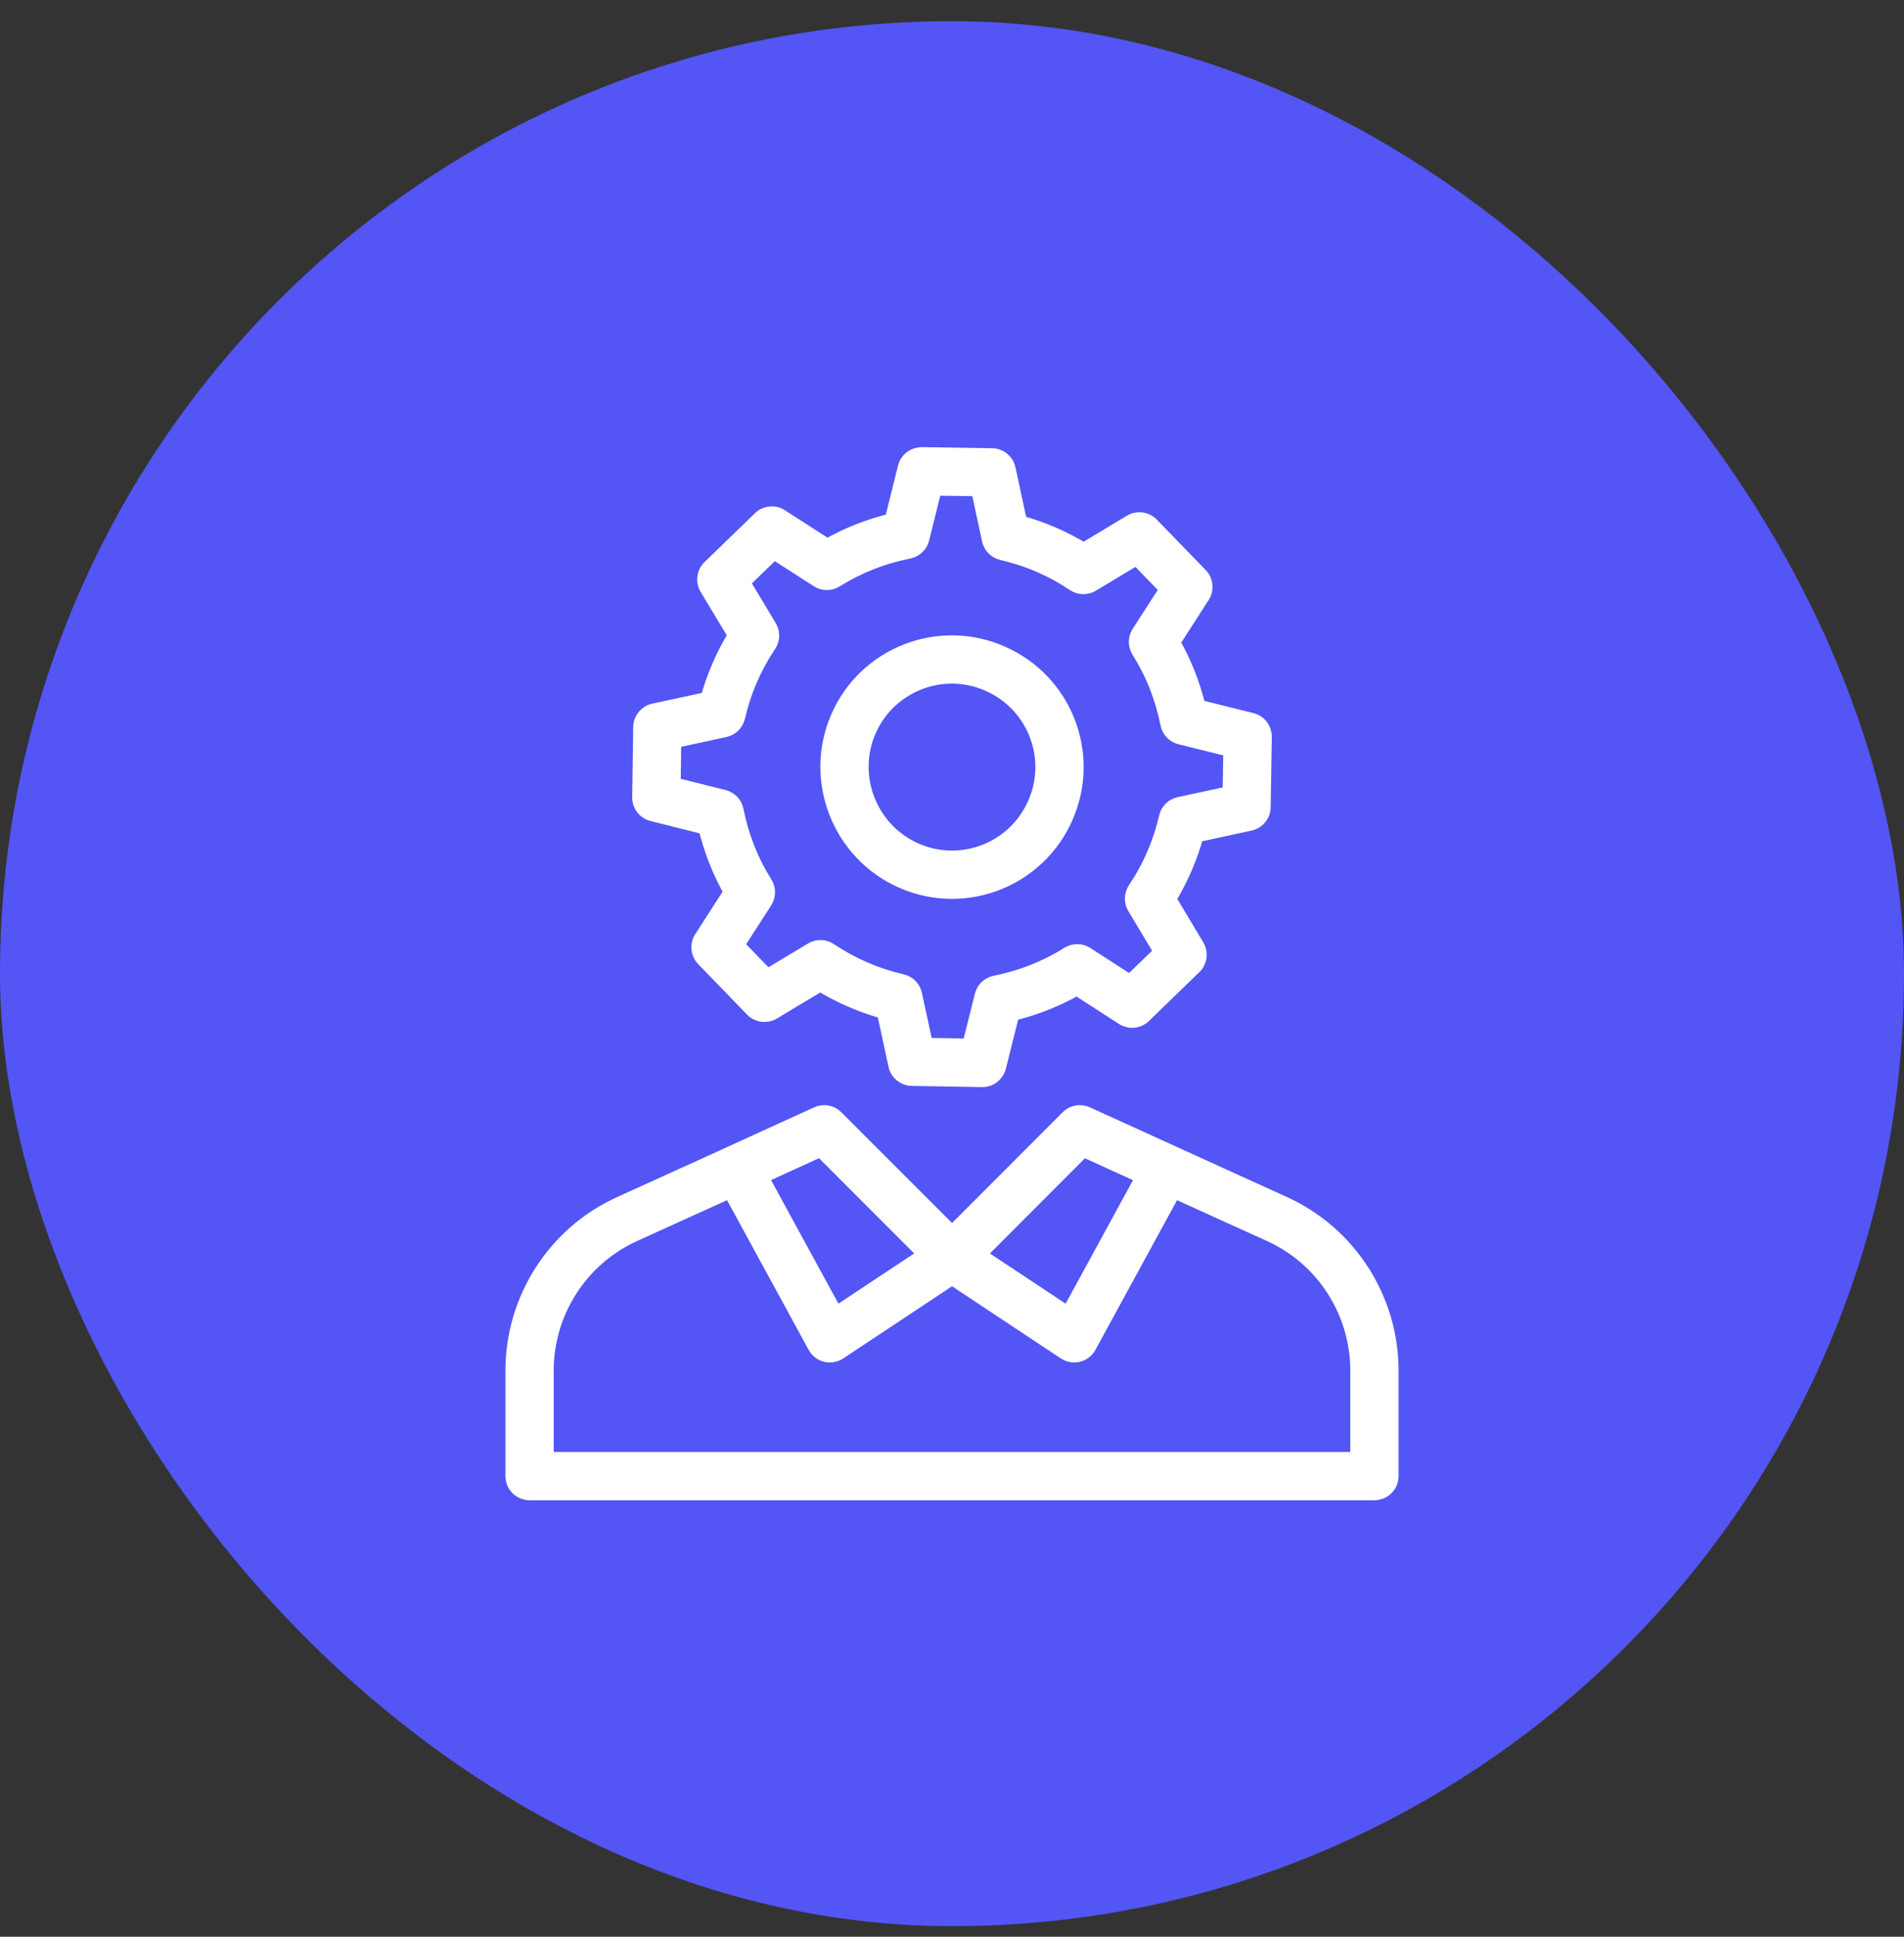
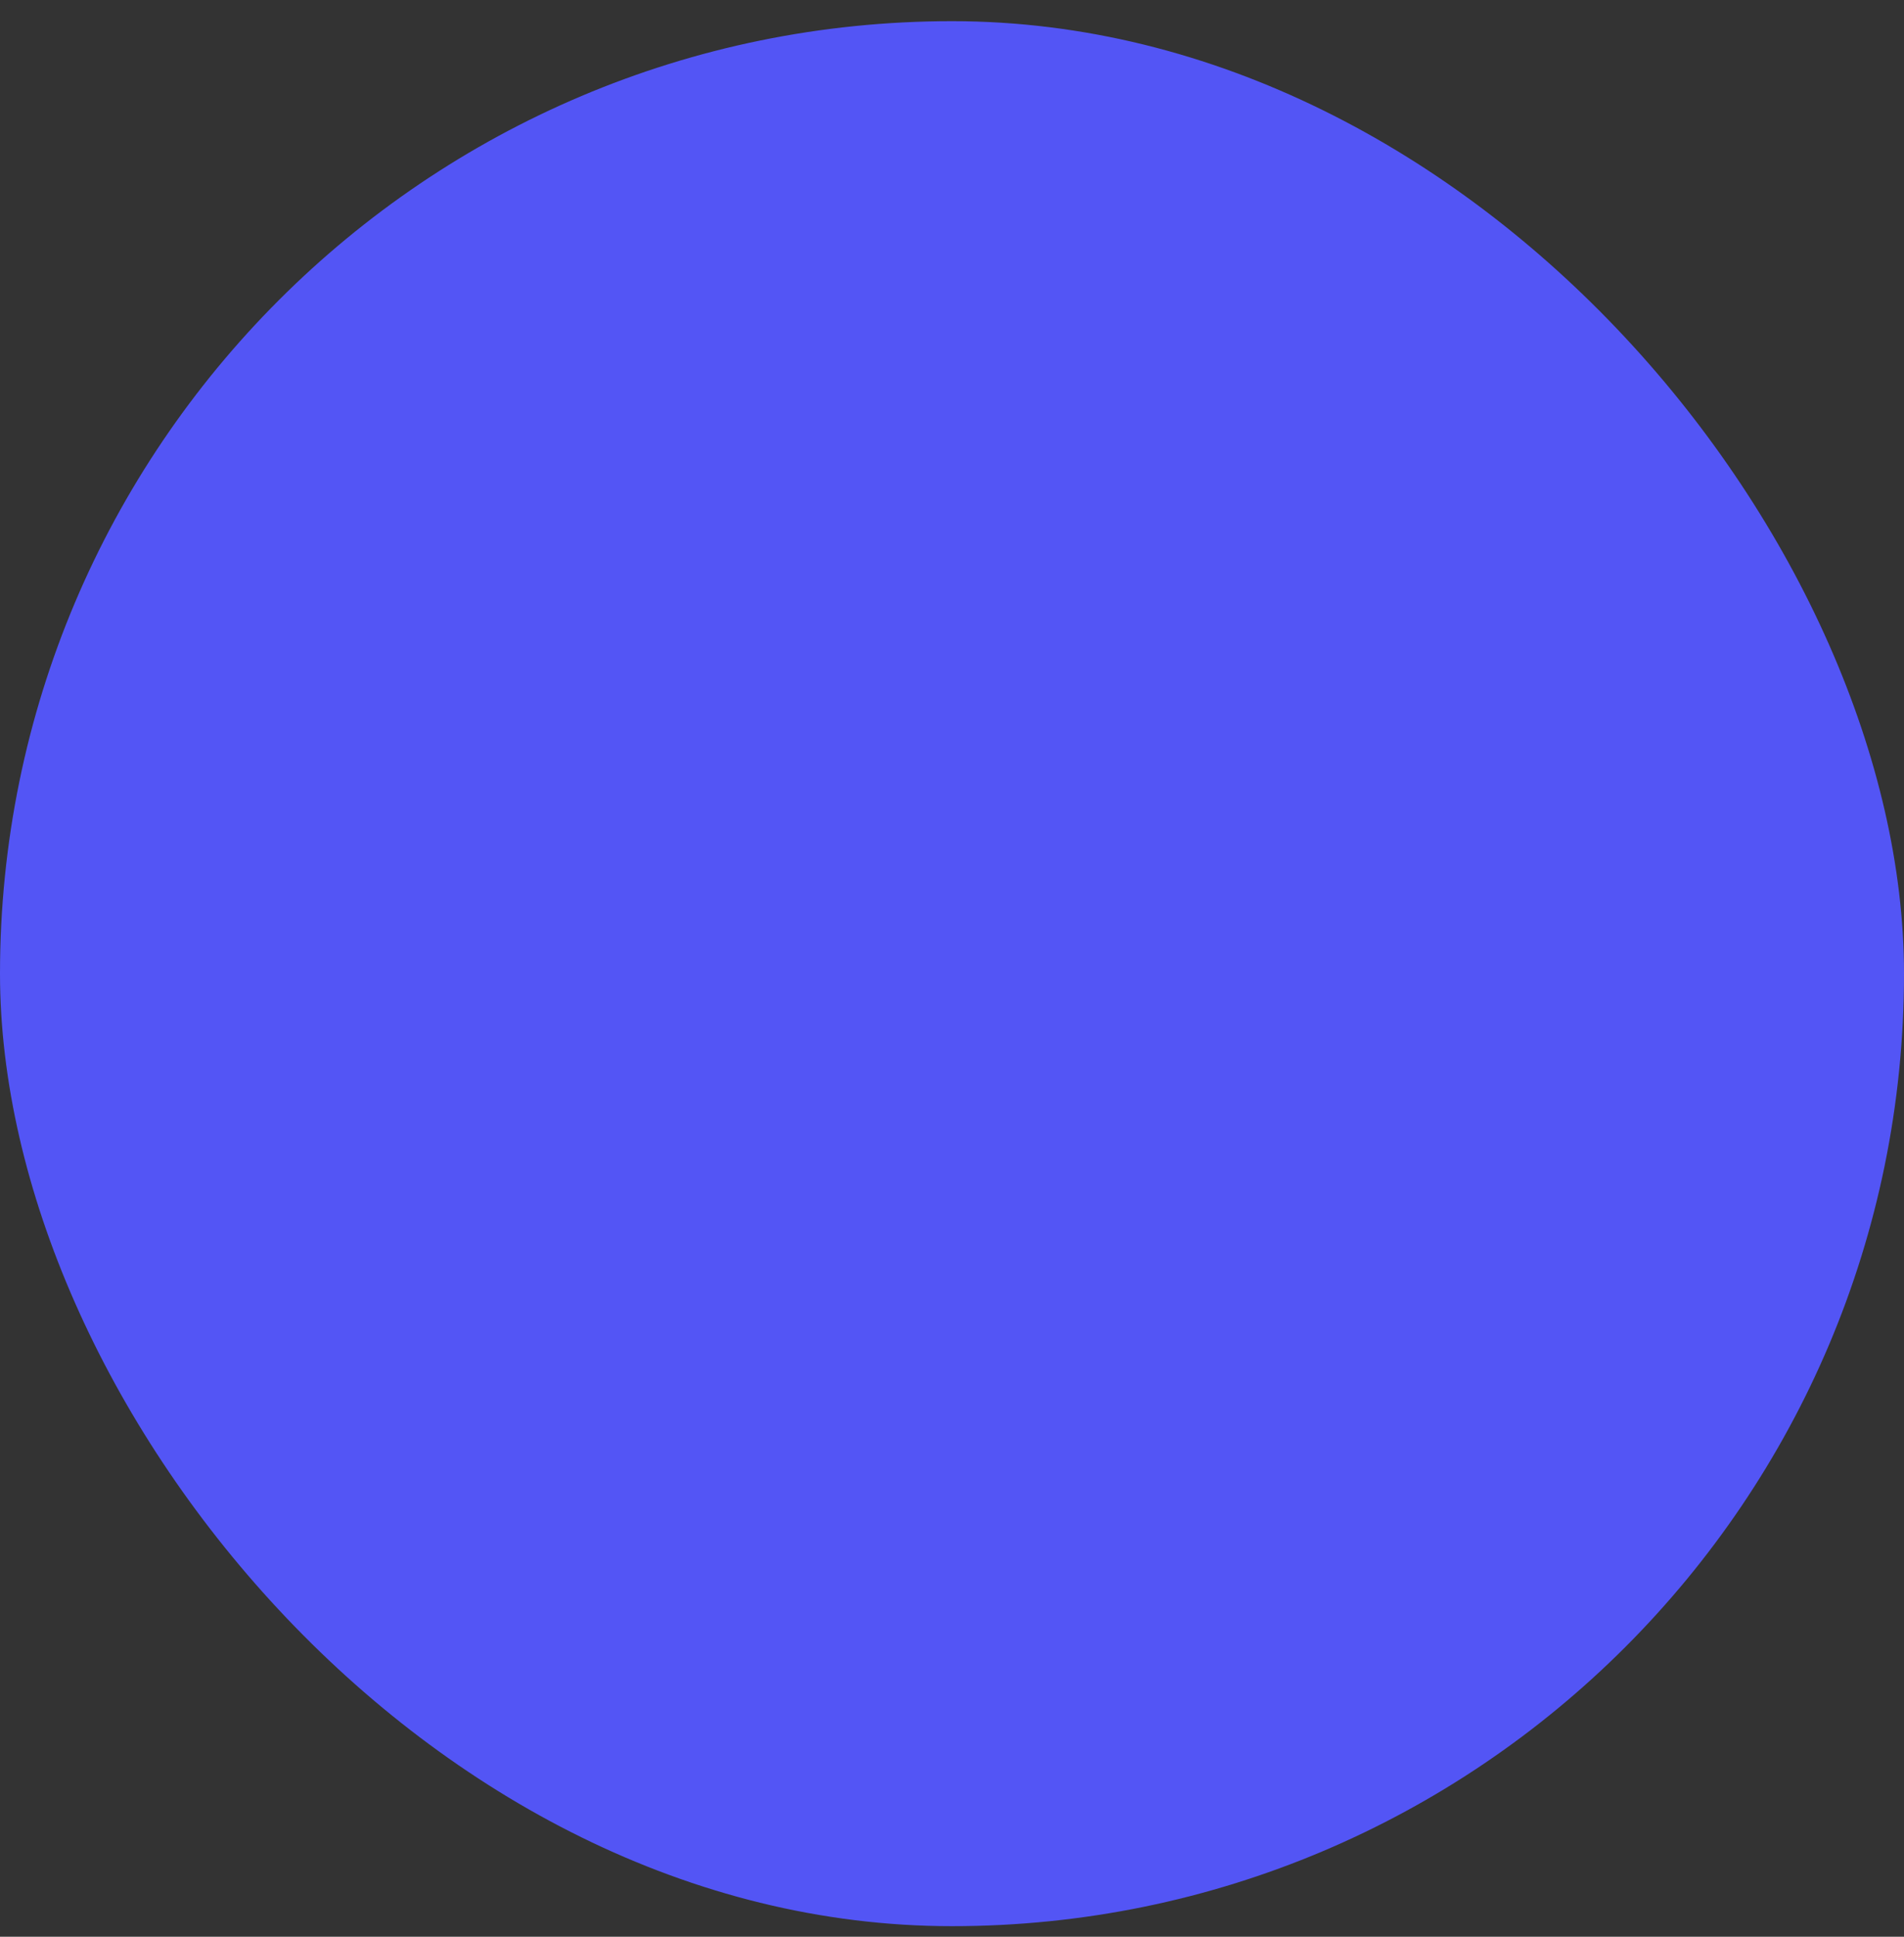
<svg xmlns="http://www.w3.org/2000/svg" width="60" height="61" viewBox="0 0 60 61" fill="none">
  <rect x="0" y="0" width="60" height="61" fill="#333333" stroke="none" />
  <rect y="0.667" width="60" height="60" rx="30" fill="#5355F5" />
  <g clip-path="url(#clip0_6144_5861)">
    <path d="M20.607 22.406C20.375 22.457 20.208 22.66 20.204 22.898L20.172 25.113C20.168 25.35 20.328 25.558 20.558 25.616L22.251 26.04C22.424 26.763 22.696 27.451 23.062 28.094L22.118 29.559C21.989 29.759 22.015 30.021 22.18 30.191L23.723 31.784C23.889 31.954 24.149 31.988 24.353 31.866L25.847 30.968C26.478 31.356 27.159 31.65 27.876 31.847L28.244 33.549C28.294 33.781 28.498 33.948 28.735 33.952L30.95 33.99C30.953 33.99 30.956 33.99 30.959 33.99C31.192 33.99 31.397 33.831 31.454 33.604L31.878 31.91C32.602 31.737 33.291 31.464 33.935 31.097L35.399 32.042C35.6 32.17 35.861 32.145 36.031 31.979L37.622 30.438C37.792 30.274 37.826 30.013 37.704 29.809L36.809 28.313C37.196 27.682 37.49 27.001 37.687 26.283L39.39 25.915C39.622 25.865 39.789 25.661 39.792 25.424L39.828 23.206C39.831 22.969 39.67 22.76 39.44 22.703L37.748 22.283C37.574 21.56 37.301 20.871 36.934 20.227L37.879 18.762C38.008 18.563 37.982 18.301 37.817 18.13L36.273 16.538C36.108 16.368 35.848 16.334 35.644 16.455L34.15 17.353C33.519 16.967 32.84 16.674 32.123 16.477L31.755 14.77C31.705 14.538 31.502 14.371 31.264 14.367L29.046 14.332C28.809 14.336 28.6 14.489 28.543 14.719L28.121 16.414C27.398 16.587 26.709 16.859 26.067 17.225L24.597 16.28C24.397 16.151 24.136 16.177 23.966 16.343L22.375 17.883C22.205 18.048 22.17 18.31 22.293 18.513L23.193 20.009C22.806 20.64 22.511 21.32 22.315 22.038L20.607 22.406ZM23.23 22.585C23.419 21.764 23.751 20.996 24.218 20.302C24.328 20.138 24.334 19.924 24.231 19.754L23.377 18.334L24.385 17.357L25.781 18.254C25.948 18.362 26.161 18.363 26.328 18.258C27.035 17.816 27.813 17.509 28.639 17.346C28.833 17.307 28.987 17.16 29.035 16.968L29.436 15.359L30.843 15.381L31.192 17.002C31.234 17.195 31.384 17.348 31.576 17.392C32.397 17.581 33.164 17.913 33.857 18.378C34.021 18.488 34.235 18.493 34.404 18.391L35.822 17.539L36.801 18.55L35.905 19.94C35.797 20.107 35.796 20.32 35.901 20.488C36.346 21.197 36.653 21.975 36.817 22.801C36.855 22.995 37.002 23.15 37.194 23.198L38.8 23.596L38.778 25.003L37.162 25.352C36.969 25.394 36.817 25.543 36.773 25.736C36.583 26.557 36.251 27.325 35.784 28.019C35.674 28.183 35.669 28.397 35.77 28.566L36.621 29.986L35.612 30.964L34.222 30.067C34.055 29.96 33.841 29.959 33.674 30.064C32.966 30.508 32.187 30.815 31.361 30.978C31.167 31.017 31.013 31.164 30.965 31.355L30.562 32.962L29.157 32.938L28.807 31.322C28.765 31.128 28.616 30.976 28.423 30.932C27.603 30.743 26.835 30.41 26.14 29.944C25.975 29.833 25.762 29.829 25.593 29.93L24.174 30.782L23.195 29.771L24.092 28.381C24.199 28.215 24.201 28.001 24.096 27.834C23.653 27.126 23.346 26.349 23.183 25.523C23.145 25.329 22.998 25.175 22.806 25.127L21.199 24.724L21.219 23.319L22.84 22.969C23.033 22.927 23.185 22.778 23.23 22.585Z" fill="white" stroke="white" stroke-width="0.5" />
    <path d="M28.44 27.734C30.431 28.601 32.718 27.681 33.57 25.721C34.439 23.739 33.525 21.446 31.557 20.59C29.595 19.726 27.288 20.619 26.425 22.599C26.425 22.599 26.425 22.599 26.425 22.6C25.569 24.569 26.473 26.871 28.44 27.734ZM27.361 23.007C27.99 21.564 29.684 20.88 31.148 21.525C32.598 22.155 33.278 23.845 32.634 25.312C31.997 26.776 30.3 27.432 28.849 26.799C27.397 26.162 26.729 24.461 27.361 23.007ZM16.178 43.166V46.492C16.178 46.774 16.406 47.002 16.688 47.002H43.311C43.593 47.002 43.822 46.774 43.822 46.492V43.166C43.822 40.91 42.496 38.853 40.443 37.926C39.778 37.626 34.553 35.249 34.24 35.104C34.045 35.015 33.816 35.056 33.665 35.207L30.002 38.874L26.334 35.207C26.184 35.057 25.955 35.015 25.761 35.103C21.858 36.884 23.108 36.319 19.561 37.926C17.506 38.852 16.178 40.909 16.178 43.166ZM34.136 36.181C34.832 36.501 35.469 36.791 36.052 37.054L33.67 41.419L30.802 39.519L34.136 36.181ZM25.863 36.179L29.201 39.518L26.332 41.419L23.95 37.053L25.863 36.179ZM23.019 37.477L25.702 42.396C25.847 42.661 26.185 42.742 26.433 42.578L30.001 40.213L33.57 42.578C33.818 42.742 34.156 42.661 34.3 42.396L36.984 37.477C38.272 38.065 39.261 38.513 40.023 38.856C41.711 39.619 42.801 41.311 42.801 43.166V45.981H17.199V43.166C17.199 41.31 18.291 39.618 19.983 38.855C21.983 37.949 22.512 37.709 23.019 37.477Z" fill="white" stroke="white" stroke-width="0.5" />
  </g>
  <defs>
    <clipPath id="clip0_6144_5861">
-       <rect width="34" height="34" fill="white" transform="translate(13 13.667)" />
-     </clipPath>
+       </clipPath>
  </defs>
</svg>